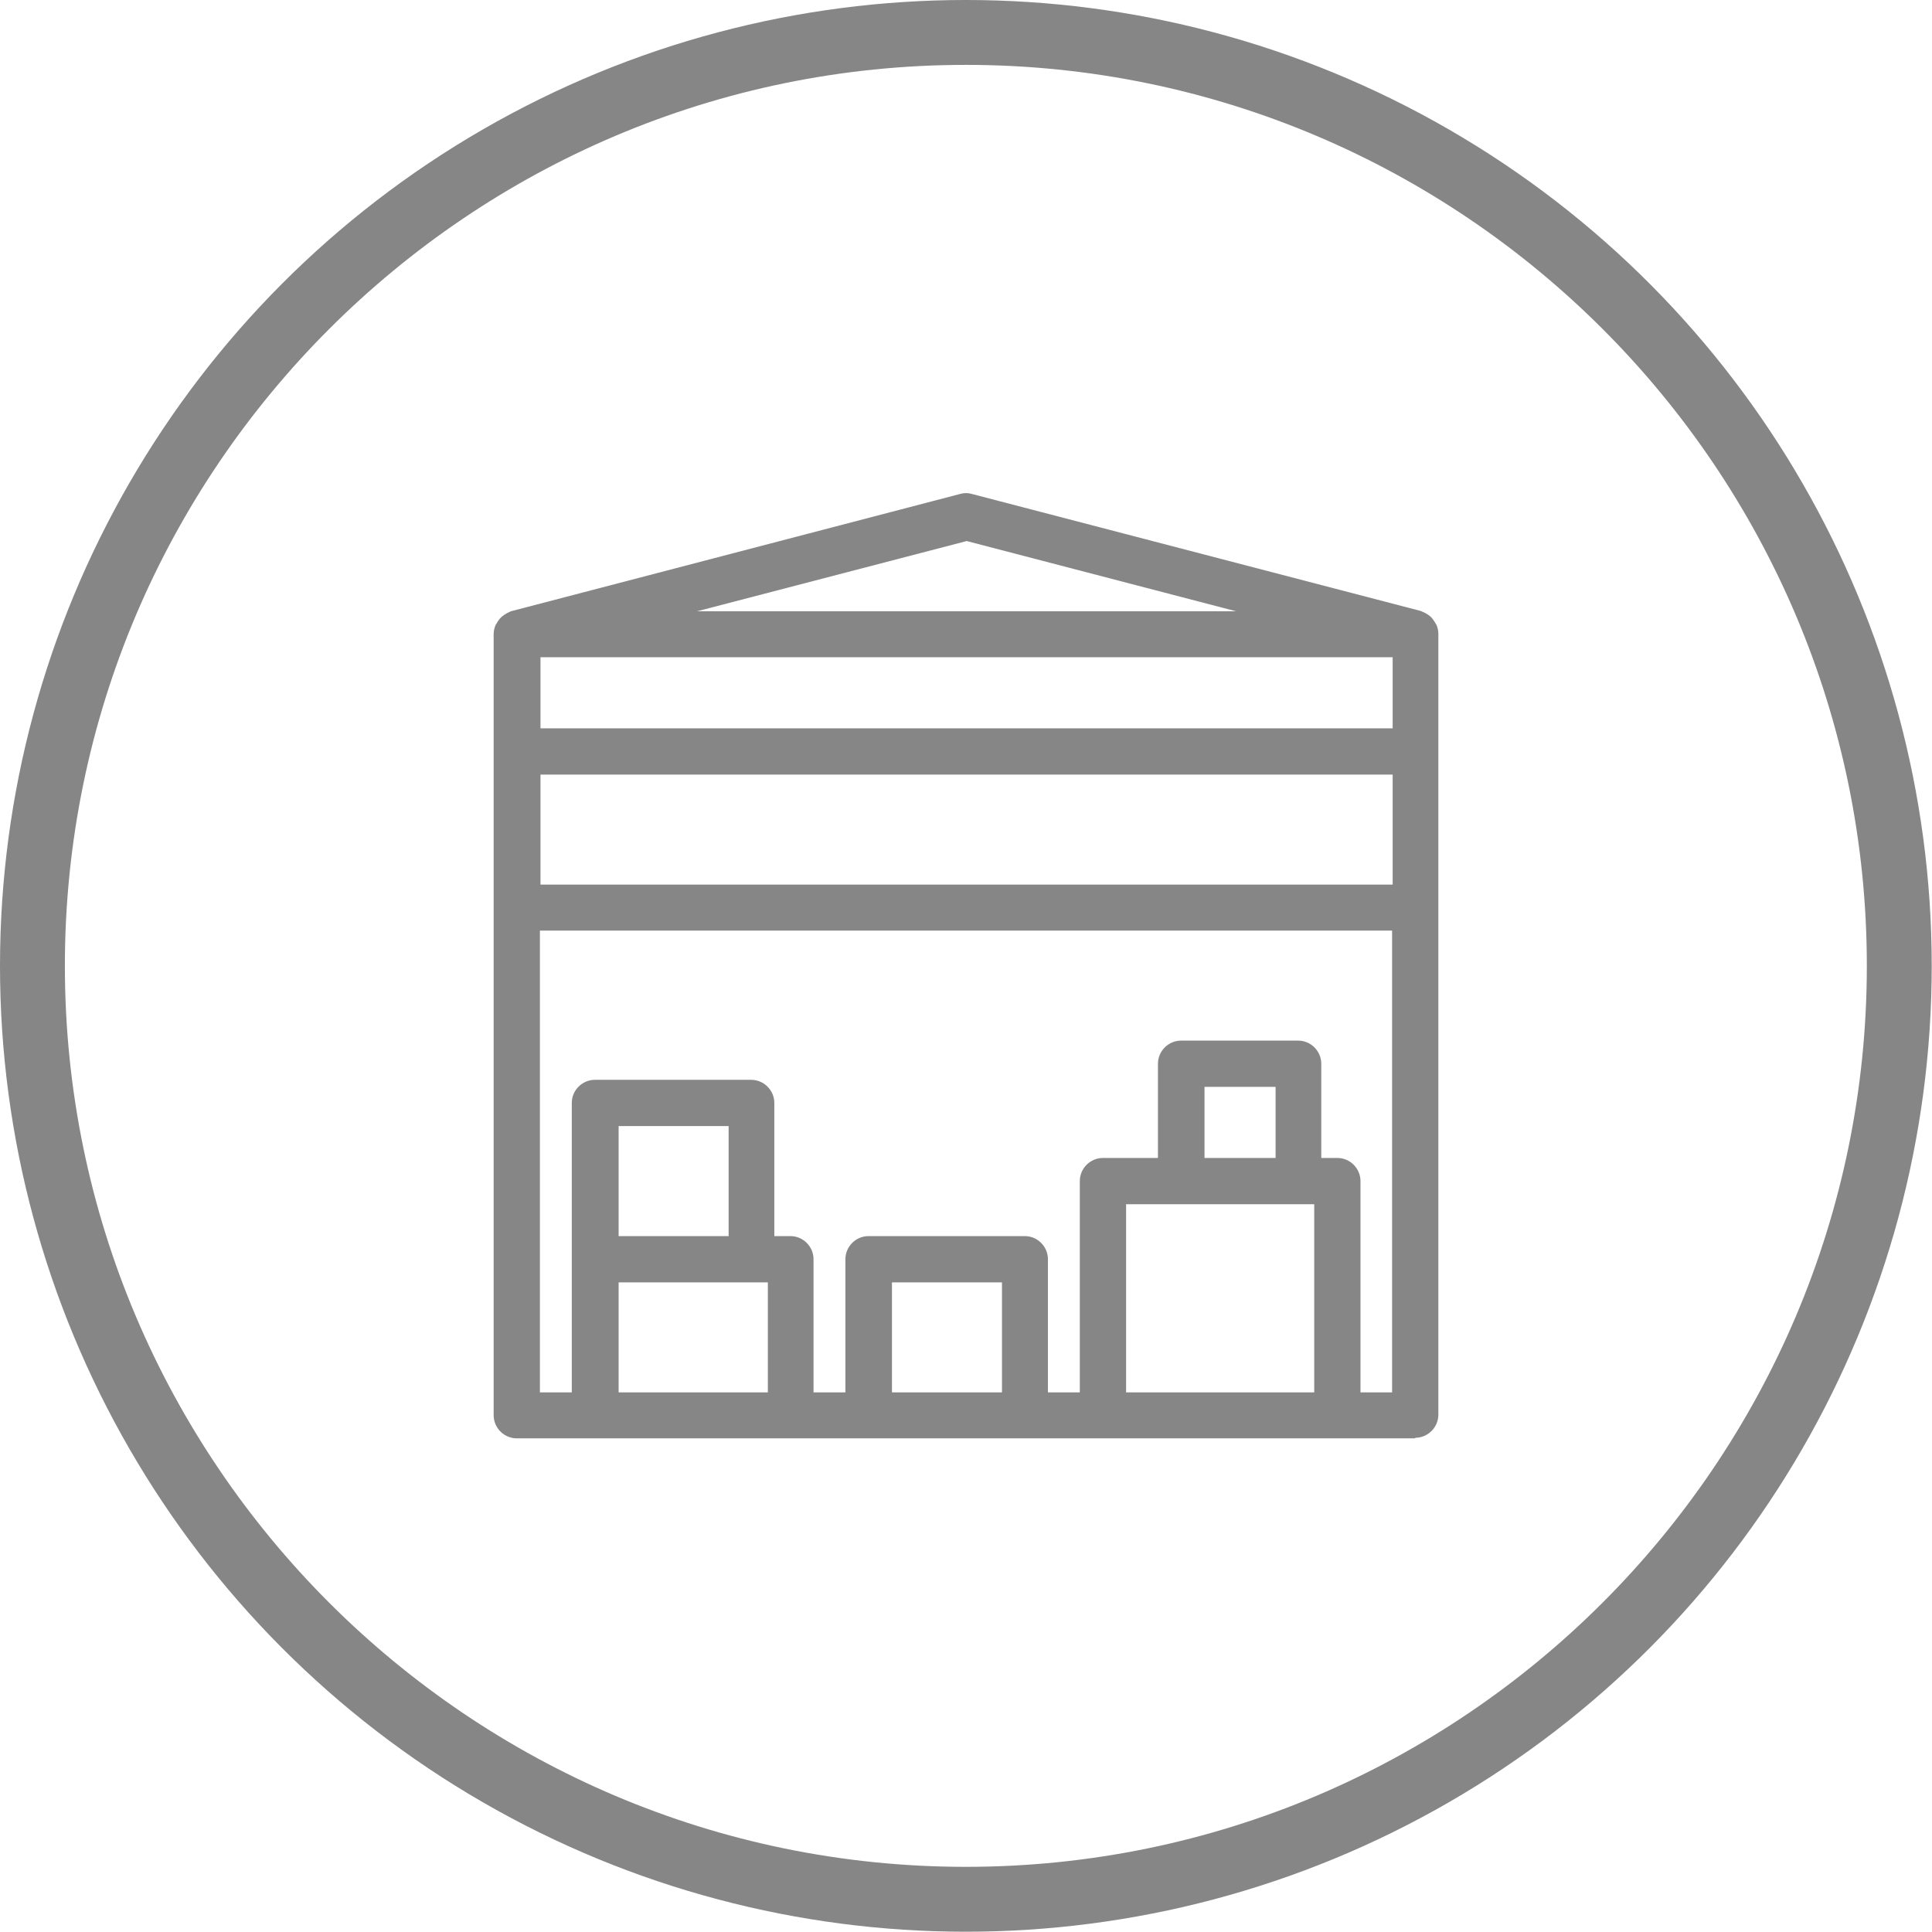
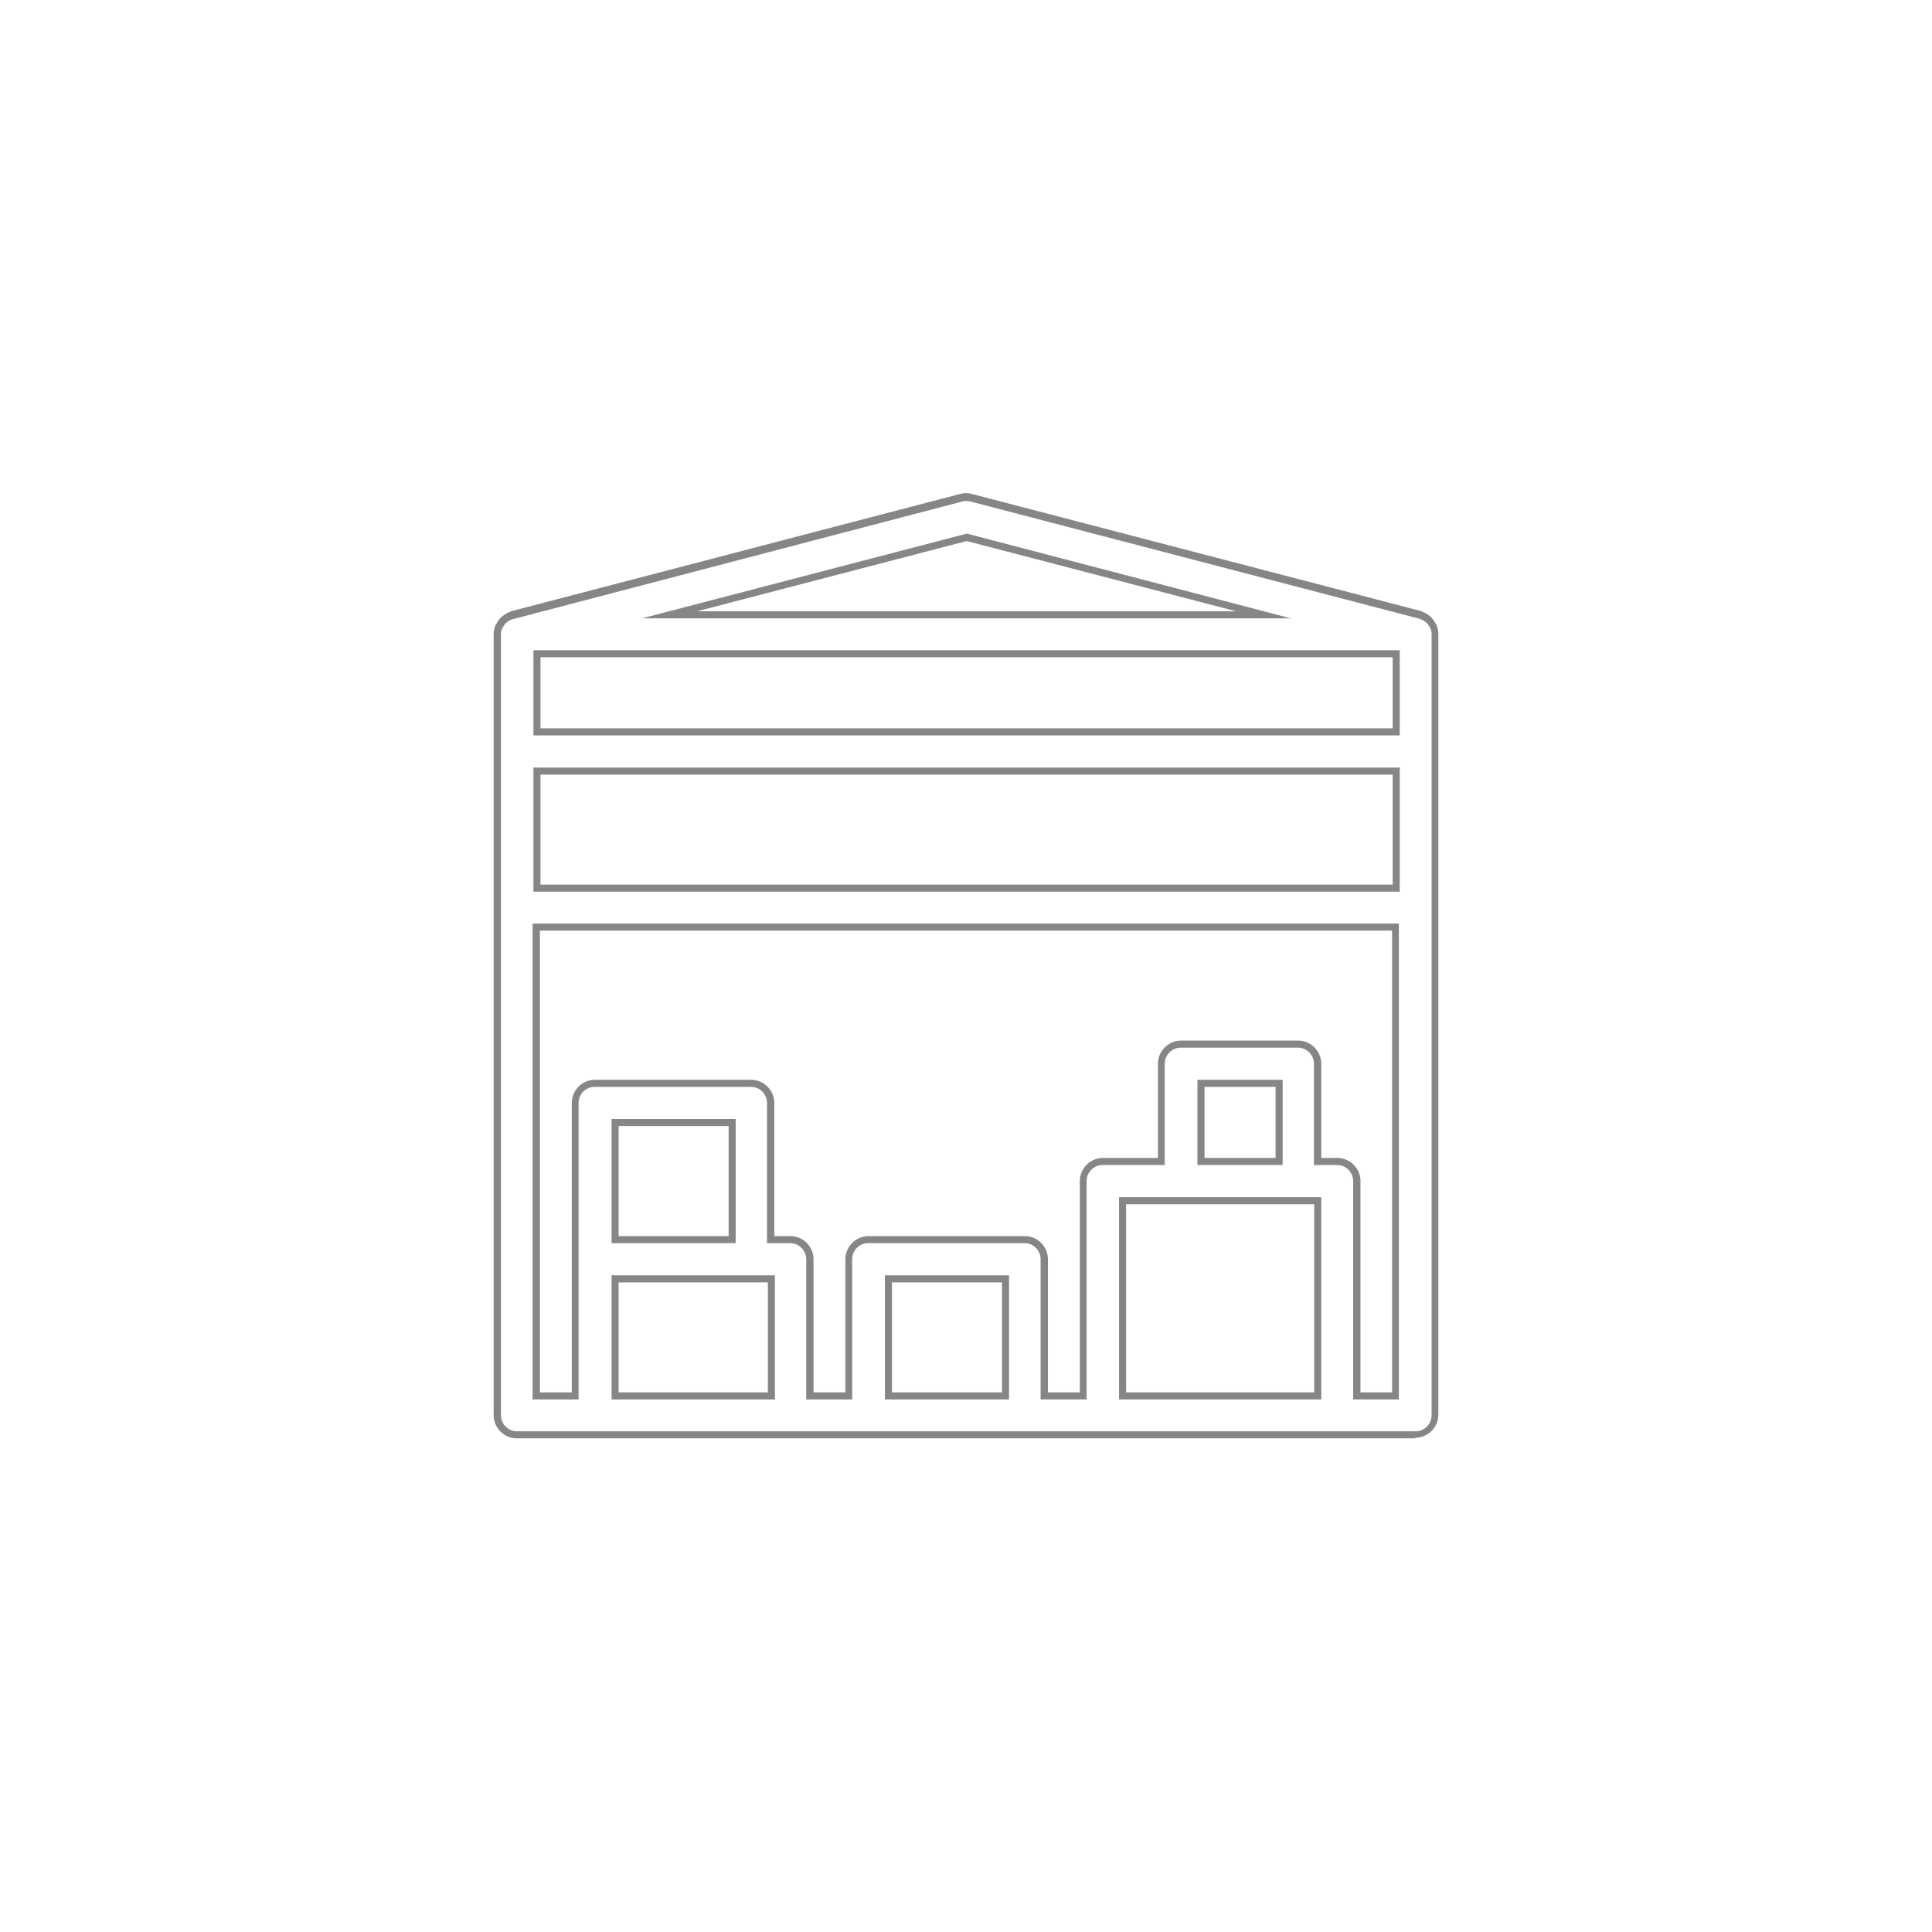
<svg xmlns="http://www.w3.org/2000/svg" id="Warstwa_2" data-name="Warstwa 2" viewBox="0 0 68.49 68.49">
  <defs>
    <style> .cls-1 { fill: none; } .cls-1, .cls-2 { stroke-width: 0px; } .cls-2 { fill: #868686; } .cls-3 { clip-path: url(#clippath-1); } .cls-4 { clip-path: url(#clippath); } </style>
    <clipPath id="clippath">
-       <rect class="cls-1" width="68.49" height="68.49" />
-     </clipPath>
+       </clipPath>
    <clipPath id="clippath-1">
-       <circle class="cls-1" cx="34.24" cy="34.24" r="34.24" />
-     </clipPath>
+       </clipPath>
  </defs>
  <g id="Warstwa_1-2" data-name="Warstwa 1">
    <g>
      <g class="cls-4">
        <g class="cls-3">
-           <path class="cls-2" d="m34.24,70.79C14.09,70.79-2.3,54.4-2.3,34.24S14.09-2.3,34.24-2.3s36.55,16.39,36.55,36.54-16.39,36.55-36.55,36.55Zm0-68.49C16.63,2.3,2.3,16.63,2.3,34.24s14.33,31.94,31.94,31.94,31.94-14.33,31.94-31.94S51.86,2.3,34.24,2.3Z" />
-         </g>
+           </g>
      </g>
      <g>
-         <path class="cls-2" d="m50.81,22.23s-.03-.05-.04-.07c-.03-.05-.06-.1-.09-.14-.02-.02-.04-.04-.07-.06-.04-.03-.08-.06-.13-.09-.03-.02-.06-.03-.09-.04-.02,0-.03-.02-.05-.02l-15.92-4.15c-.11-.03-.24-.03-.35,0l-15.92,4.15s-.04.02-.05.02c-.03.01-.06.02-.09.04-.05.02-.09.05-.13.09-.02.02-.05.04-.07.06-.04.04-.07.09-.09.14-.01.02-.03.05-.04.07-.03.08-.05.16-.05.25v27.69c0,.38.31.69.69.69h31.85c.38,0,.69-.31.69-.69v-27.69c0-.09-.02-.17-.05-.25Zm-16.57-3.19l10.53,2.75h-21.06l10.53-2.75Zm-6.92,30.44h-5.54v-4.15h5.54v4.15Zm-5.54-5.54v-4.15h4.15v4.15h-4.15Zm13.85,5.54h-4.15v-4.15h4.15v4.15Zm11.08,0h-6.92v-6.92h6.92v6.92Zm-4.15-8.31v-2.77h2.77v2.77h-2.77Zm6.92,8.31h-1.38v-7.62c0-.38-.31-.69-.69-.69h-.69v-3.46c0-.38-.31-.69-.69-.69h-4.15c-.38,0-.69.31-.69.69v3.46h-2.08c-.38,0-.69.31-.69.69v7.62h-1.38v-4.85c0-.38-.31-.69-.69-.69h-5.54c-.38,0-.69.31-.69.69v4.85h-1.38v-4.85c0-.38-.31-.69-.69-.69h-.69v-4.85c0-.38-.31-.69-.69-.69h-5.54c-.38,0-.69.31-.69.69v10.39h-1.38v-16.62h30.46v16.62Zm0-18h-30.46v-4.15h30.46v4.15Zm0-5.54h-30.46v-2.77h30.46v2.77Z" />
-         <path class="cls-2" d="m50.17,50.99h-31.85c-.45,0-.82-.37-.82-.82v-27.69c0-.1.02-.2.06-.3.01-.03.02-.05.04-.07.03-.06.07-.12.12-.18.03-.03.05-.05.07-.07.06-.05.11-.08.16-.11.03-.02.06-.03.1-.05.02-.01.04-.02.06-.03l15.93-4.16c.13-.04.28-.04.41,0l15.92,4.15s.05.02.06.03c.04.01.07.03.11.05.05.03.1.06.15.1.03.03.06.05.08.08.04.05.07.1.11.16.02.04.04.06.05.09.04.1.06.2.06.29v27.69c0,.45-.37.82-.82.82Zm-15.92-33.23s-.1,0-.14.02l-15.97,4.18s-.04.02-.07.03c-.04.02-.07.04-.1.07-.03.02-.04.04-.06.05-.02.02-.04.06-.07.11l-.02.03s-.01.02-.02.03c-.03.07-.04.13-.04.2v27.69c0,.31.25.57.57.57h31.85c.31,0,.57-.25.57-.57v-27.69c0-.07-.01-.13-.04-.21h0s0-.02-.01-.02l-.02-.03s-.05-.08-.08-.11c-.01-.01-.03-.03-.04-.04-.04-.03-.08-.06-.11-.08-.02-.01-.05-.02-.07-.03l-.04-.02-15.93-4.16s-.09-.02-.14-.02Zm15.35,31.85h-1.63v-7.74c0-.31-.25-.57-.57-.57h-.82v-3.59c0-.31-.25-.57-.57-.57h-4.15c-.31,0-.57.25-.57.57v3.59h-2.2c-.31,0-.57.25-.57.57v7.74h-1.63v-4.97c0-.31-.25-.57-.57-.57h-5.54c-.31,0-.57.25-.57.57v4.97h-1.63v-4.97c0-.31-.25-.57-.57-.57h-.82v-4.97c0-.31-.25-.57-.57-.57h-5.54c-.31,0-.57.25-.57.57v10.51h-1.63v-16.87h30.71v16.87Zm-1.38-.25h1.13v-16.37h-30.21v16.37h1.13v-10.26c0-.45.37-.82.82-.82h5.54c.45,0,.82.37.82.82v4.72h.57c.45,0,.82.37.82.82v4.72h1.13v-4.72c0-.45.37-.82.82-.82h5.54c.45,0,.82.37.82.82v4.72h1.13v-7.49c0-.45.37-.82.82-.82h1.95v-3.34c0-.45.37-.82.82-.82h4.15c.45,0,.82.37.82.82v3.34h.57c.45,0,.82.37.82.82v7.49Zm-1.38.25h-7.17v-7.17h7.17v7.17Zm-6.92-.25h6.67v-6.67h-6.67v6.67Zm-4.15.25h-4.4v-4.4h4.4v4.4Zm-4.15-.25h3.9v-3.9h-3.9v3.9Zm-4.15.25h-5.79v-4.4h5.79v4.4Zm-5.54-.25h5.29v-3.9h-5.29v3.9Zm4.15-5.29h-4.4v-4.4h4.4v4.4Zm-4.15-.25h3.9v-3.9h-3.9v3.9Zm23.54-2.52h-3.02v-3.02h3.02v3.02Zm-2.77-.25h2.52v-2.52h-2.52v2.52Zm6.92-9.44h-30.71v-4.4h30.71v4.4Zm-30.46-.25h30.21v-3.9h-30.21v3.9Zm30.46-5.29h-30.71v-3.02h30.71v3.02Zm-30.46-.25h30.21v-2.52h-30.21v2.52Zm26.61-3.9h-23.01l11.5-3h.03s11.47,3,11.47,3Zm-21.06-.25h19.11l-9.55-2.49-9.56,2.49Z" />
+         <path class="cls-2" d="m50.17,50.99h-31.85c-.45,0-.82-.37-.82-.82v-27.69c0-.1.02-.2.06-.3.01-.03.02-.05.04-.07.03-.06.07-.12.12-.18.03-.03.05-.05.07-.07.06-.05.11-.08.16-.11.03-.02.06-.03.1-.05.02-.01.04-.02.06-.03l15.93-4.16c.13-.04.28-.04.41,0l15.92,4.15s.05.02.06.03c.04.01.07.03.11.05.05.03.1.06.15.1.03.03.06.05.08.08.04.05.07.1.11.16.02.04.04.06.05.09.04.1.06.2.06.29v27.69c0,.45-.37.82-.82.82Zm-15.92-33.23s-.1,0-.14.02l-15.97,4.18s-.04.02-.07.03c-.04.02-.07.04-.1.07-.03.02-.04.04-.06.05-.02.02-.04.06-.07.11l-.02.03s-.01.02-.02.03c-.03.07-.04.13-.04.2v27.69c0,.31.25.57.57.57h31.85c.31,0,.57-.25.57-.57v-27.69c0-.07-.01-.13-.04-.21h0s0-.02-.01-.02l-.02-.03s-.05-.08-.08-.11c-.01-.01-.03-.03-.04-.04-.04-.03-.08-.06-.11-.08-.02-.01-.05-.02-.07-.03l-.04-.02-15.93-4.16s-.09-.02-.14-.02Zm15.35,31.85h-1.63v-7.74c0-.31-.25-.57-.57-.57h-.82v-3.59c0-.31-.25-.57-.57-.57h-4.15c-.31,0-.57.25-.57.57v3.59h-2.2c-.31,0-.57.25-.57.57v7.74h-1.63v-4.97c0-.31-.25-.57-.57-.57h-5.54c-.31,0-.57.25-.57.57v4.97h-1.63v-4.97c0-.31-.25-.57-.57-.57h-.82v-4.97c0-.31-.25-.57-.57-.57h-5.54c-.31,0-.57.25-.57.57v10.51h-1.63v-16.87h30.71v16.87Zm-1.38-.25h1.13v-16.37h-30.21v16.37h1.13v-10.26c0-.45.37-.82.82-.82h5.54c.45,0,.82.37.82.82v4.72h.57c.45,0,.82.37.82.82v4.72h1.13v-4.72c0-.45.37-.82.82-.82h5.54c.45,0,.82.37.82.82v4.72h1.13v-7.49c0-.45.37-.82.82-.82h1.95v-3.34c0-.45.37-.82.82-.82h4.15c.45,0,.82.37.82.82v3.34h.57c.45,0,.82.37.82.82v7.49Zm-1.38.25h-7.17v-7.17h7.17v7.17Zm-6.92-.25h6.67v-6.67h-6.67v6.67Zm-4.15.25h-4.4v-4.4h4.4v4.4m-4.15-.25h3.9v-3.9h-3.9v3.9Zm-4.15.25h-5.79v-4.4h5.79v4.4Zm-5.54-.25h5.29v-3.9h-5.29v3.9Zm4.15-5.29h-4.4v-4.4h4.4v4.4Zm-4.15-.25h3.9v-3.9h-3.9v3.9Zm23.54-2.52h-3.02v-3.02h3.02v3.02Zm-2.77-.25h2.52v-2.52h-2.52v2.52Zm6.92-9.44h-30.71v-4.4h30.71v4.4Zm-30.46-.25h30.21v-3.9h-30.21v3.9Zm30.46-5.29h-30.71v-3.02h30.71v3.02Zm-30.46-.25h30.21v-2.52h-30.21v2.52Zm26.61-3.9h-23.01l11.5-3h.03s11.47,3,11.47,3Zm-21.06-.25h19.11l-9.55-2.49-9.56,2.49Z" />
      </g>
    </g>
  </g>
</svg>